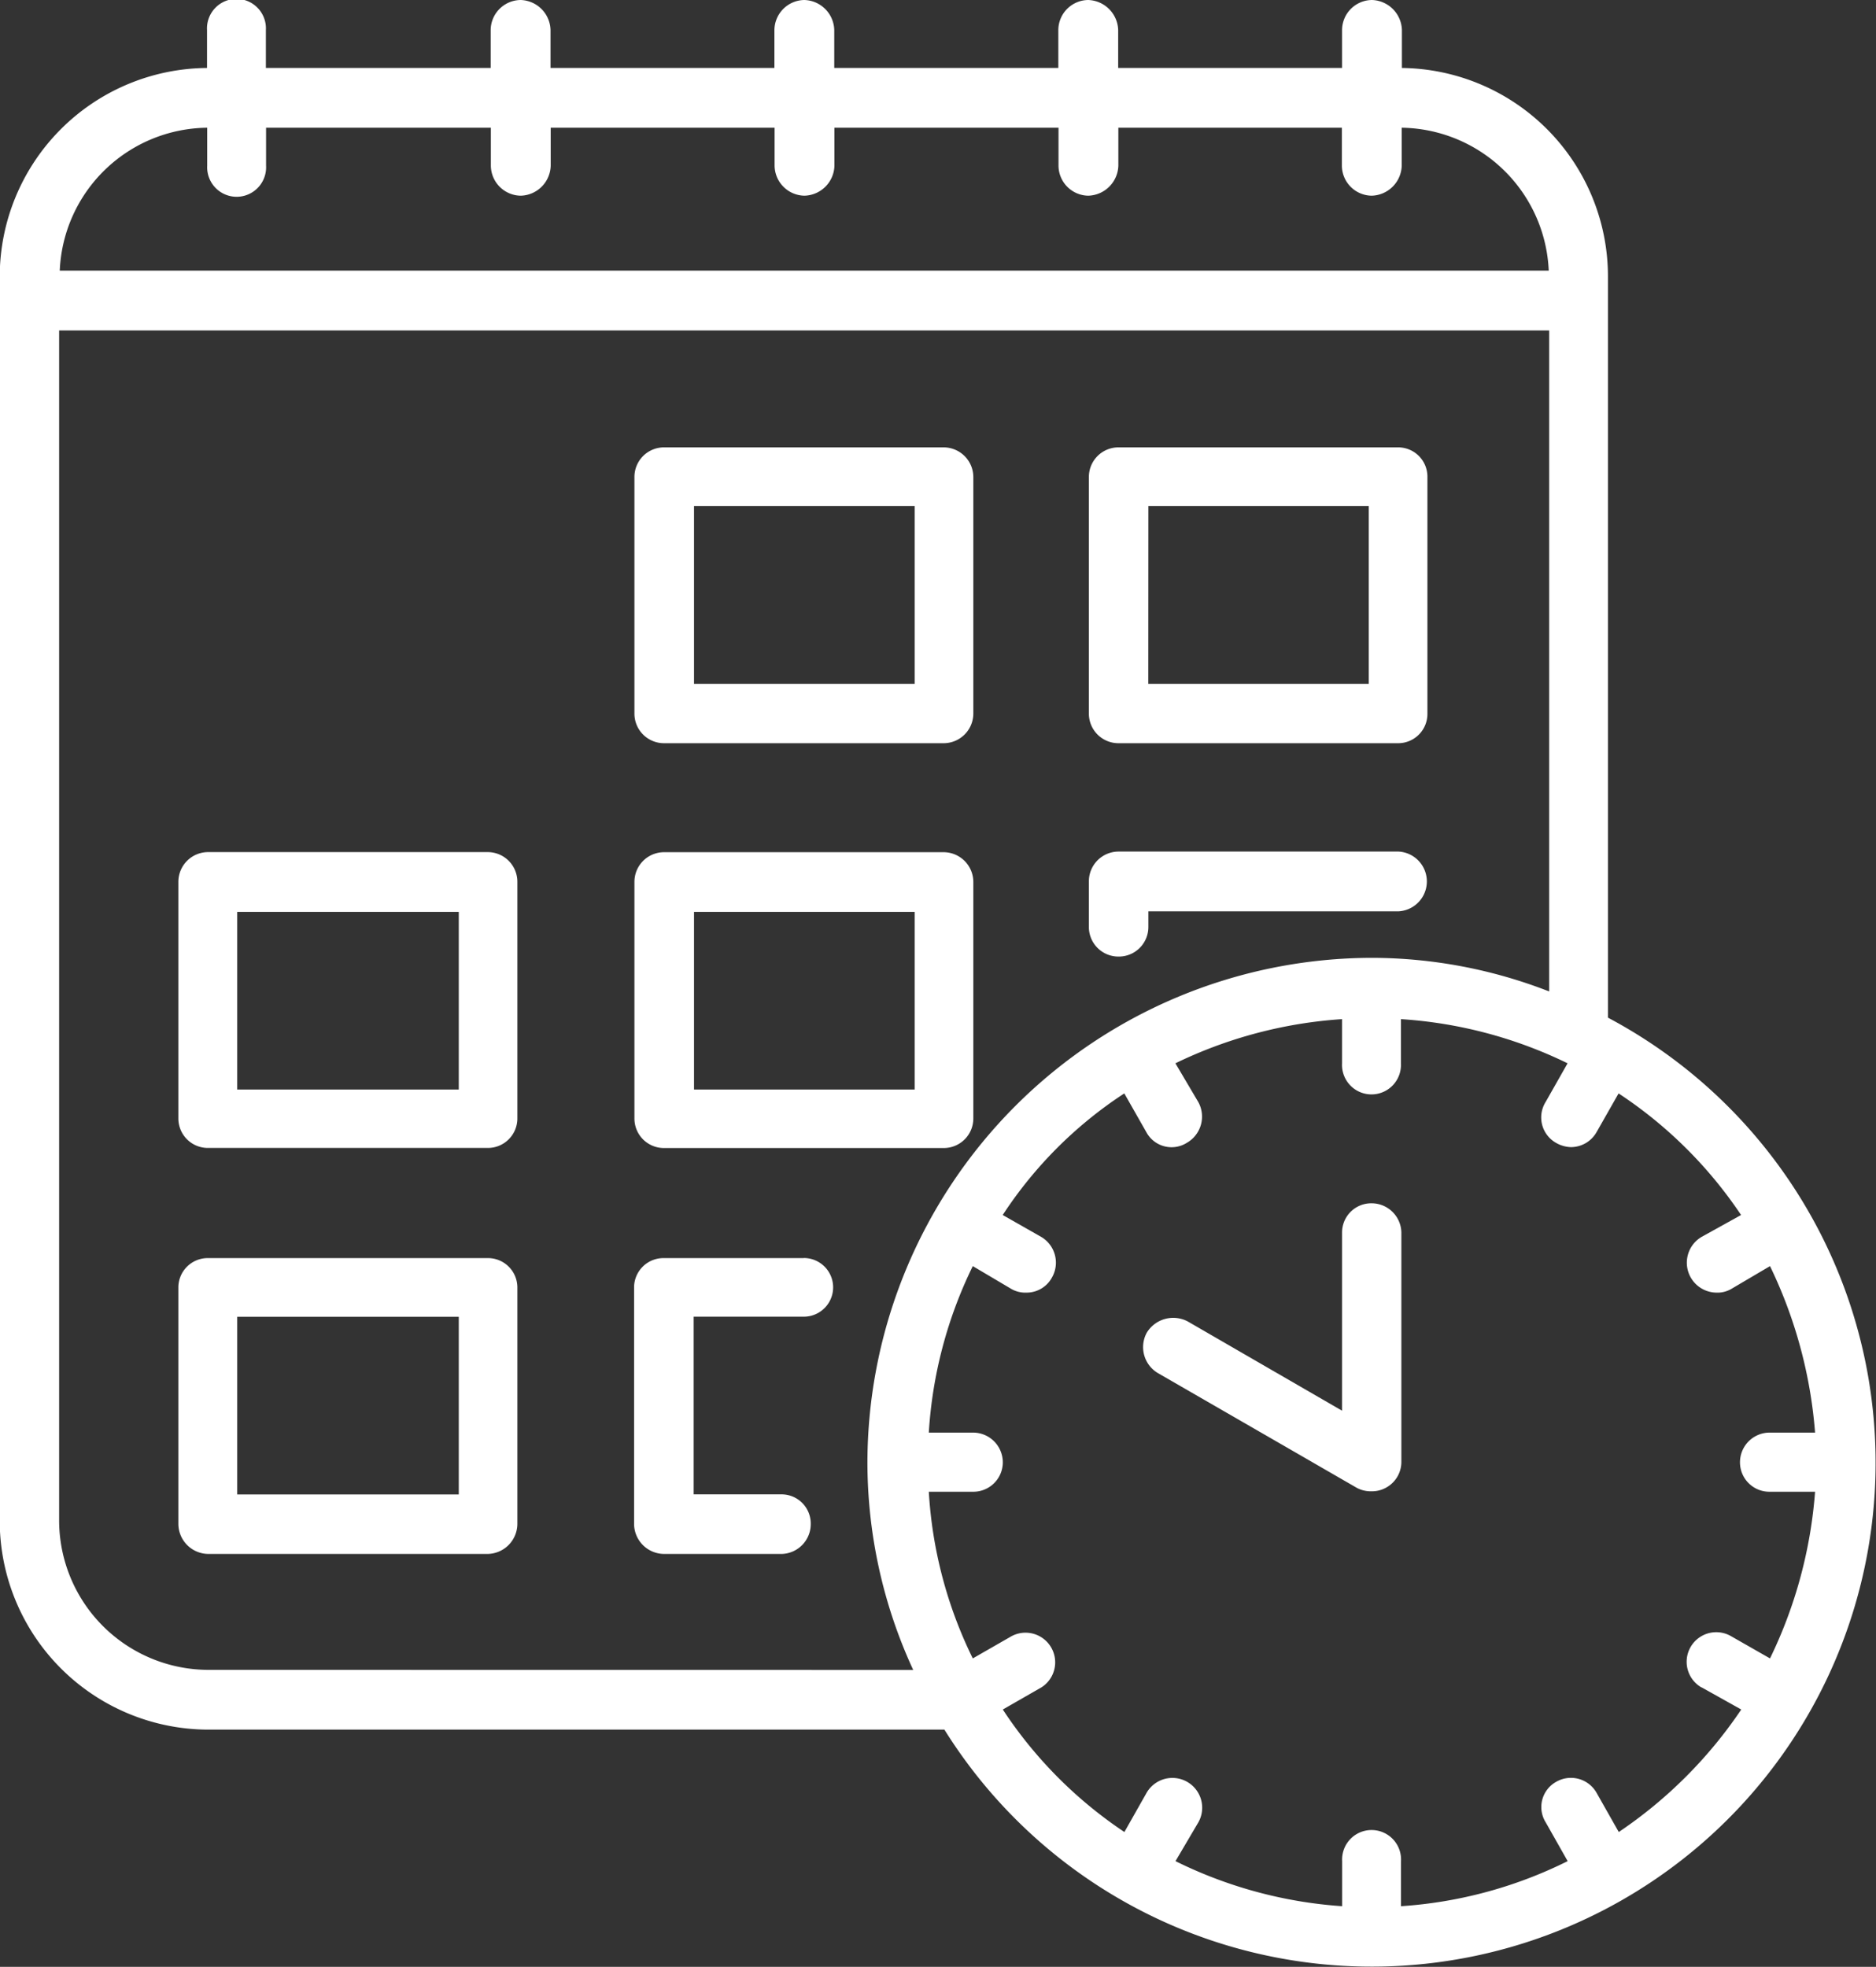
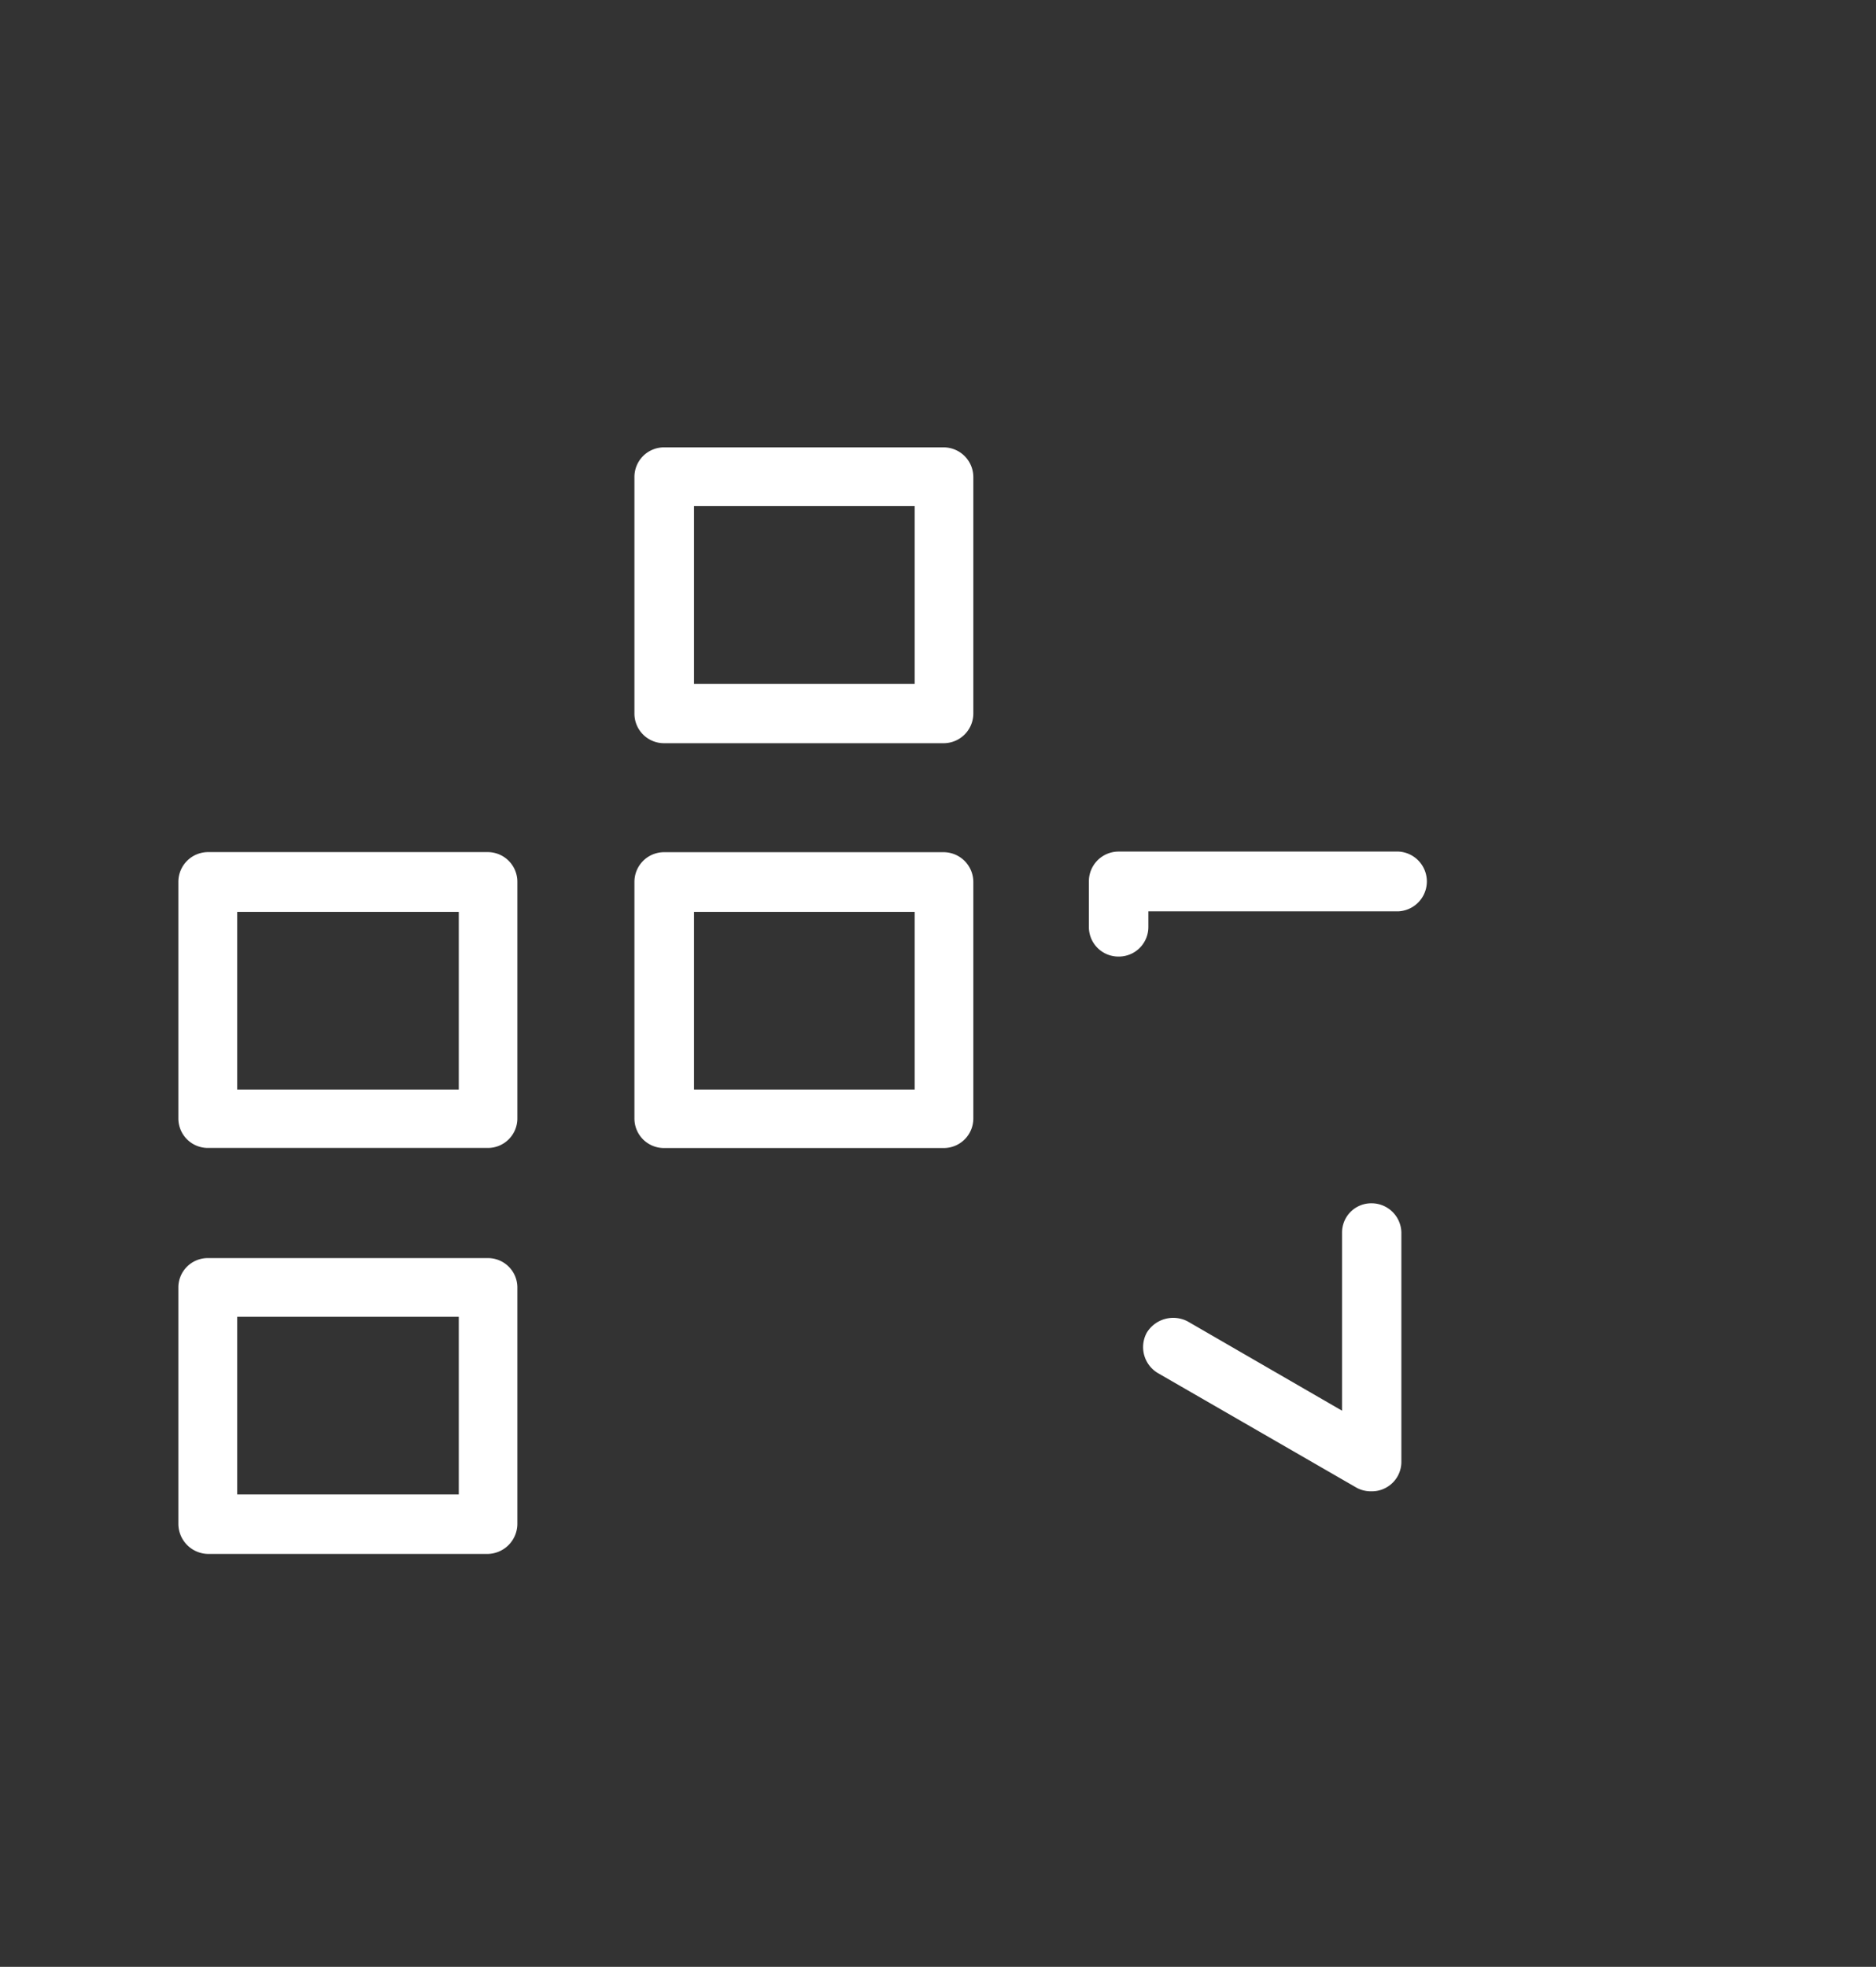
<svg xmlns="http://www.w3.org/2000/svg" width="20.814" height="21.82" viewBox="0 0 20.814 21.82">
  <rect x="0" y="0" width="20.814" height="21.82" fill="#333333" stroke="none" />
  <g id="Group_1646" data-name="Group 1646" transform="translate(-155.312 -356.876)">
    <g id="Group_1637" data-name="Group 1637" transform="translate(157.293 370.833)">
      <path id="Path_2732" data-name="Path 2732" d="M159.73,363.79h-3.1a.326.326,0,0,0-.331.32v2.632a.335.335,0,0,0,.331.33h3.1a.335.335,0,0,0,.33-.33V364.11A.326.326,0,0,0,159.73,363.79Zm-.32,2.622h-2.458v-1.971h2.458Z" transform="translate(-156.301 -363.79)" fill="#fff" />
    </g>
    <g id="Group_1638" data-name="Group 1638" transform="translate(162.346 370.833)">
-       <path id="Path_2733" data-name="Path 2733" d="M160.681,363.79h-1.552a.326.326,0,0,0-.33.32v2.632a.335.335,0,0,0,.33.33h1.31a.331.331,0,0,0,.32-.33.324.324,0,0,0-.32-.331h-.979v-1.971h1.222a.325.325,0,1,0,0-.651Z" transform="translate(-158.798 -363.79)" fill="#fff" />
-     </g>
+       </g>
    <g id="Group_1639" data-name="Group 1639" transform="translate(157.293 366.329)">
      <path id="Path_2734" data-name="Path 2734" d="M159.73,361.559h-3.1a.33.33,0,0,0-.331.33v2.624a.327.327,0,0,0,.331.328h3.1a.327.327,0,0,0,.33-.328v-2.624A.329.329,0,0,0,159.73,361.559Zm-.32,2.634h-2.458v-1.971h2.458Z" transform="translate(-156.301 -361.559)" fill="#fff" />
    </g>
    <g id="Group_1640" data-name="Group 1640" transform="translate(162.351 366.329)">
      <path id="Path_2735" data-name="Path 2735" d="M159.128,364.842h3.1a.328.328,0,0,0,.33-.328v-2.624a.331.331,0,0,0-.33-.33h-3.1a.329.329,0,0,0-.33.33v2.624A.327.327,0,0,0,159.128,364.842Zm.331-2.62h2.448v1.971h-2.448Z" transform="translate(-158.798 -361.559)" fill="#fff" />
    </g>
    <g id="Group_1641" data-name="Group 1641" transform="translate(167.393 366.322)">
      <path id="Path_2736" data-name="Path 2736" d="M161.625,362.725a.328.328,0,0,0,.33-.33v-.172h2.776a.332.332,0,0,0,0-.663h-3.106a.33.33,0,0,0-.33.33v.5A.328.328,0,0,0,161.625,362.725Z" transform="translate(-161.295 -361.559)" fill="#fff" />
    </g>
    <g id="Group_1642" data-name="Group 1642" transform="translate(162.351 361.838)">
      <path id="Path_2737" data-name="Path 2737" d="M159.128,362.617h3.1a.33.33,0,0,0,.33-.33v-2.622a.33.33,0,0,0-.33-.33h-3.1a.328.328,0,0,0-.33.33v2.622A.328.328,0,0,0,159.128,362.617Zm.331-2.632h2.448v1.973h-2.448Z" transform="translate(-158.798 -359.334)" fill="#fff" />
    </g>
    <g id="Group_1643" data-name="Group 1643" transform="translate(167.393 361.838)">
-       <path id="Path_2738" data-name="Path 2738" d="M161.625,362.617h3.106a.325.325,0,0,0,.32-.33v-2.622a.325.325,0,0,0-.32-.33h-3.106a.328.328,0,0,0-.33.33v2.622A.328.328,0,0,0,161.625,362.617Zm.33-2.632H164.4v1.973h-2.446Z" transform="translate(-161.295 -359.334)" fill="#fff" />
-     </g>
+       </g>
    <g id="Group_1644" data-name="Group 1644" transform="translate(155.312 356.876)">
-       <path id="Path_2739" data-name="Path 2739" d="M173.152,368.167v-8.222a2.313,2.313,0,0,0-2.286-2.315v-.421a.343.343,0,0,0-.333-.333.335.335,0,0,0-.331.333v.421h-2.484v-.421a.344.344,0,0,0-.333-.333.335.335,0,0,0-.331.333v.421h-2.486v-.421a.342.342,0,0,0-.333-.333.337.337,0,0,0-.331.333v.421h-2.484v-.421a.342.342,0,0,0-.331-.333.336.336,0,0,0-.333.333v.421h-2.494v-.421a.327.327,0,1,0-.653,0v.421a2.317,2.317,0,0,0-2.3,2.315v13.8a2.318,2.318,0,0,0,2.319,2.319h8.162a5.59,5.59,0,1,0,7.359-7.9Zm-15.541-9.874v.421a.327.327,0,1,0,.653,0v-.421h2.494v.421a.336.336,0,0,0,.333.333.342.342,0,0,0,.331-.333v-.421h2.484v.421a.337.337,0,0,0,.331.333.342.342,0,0,0,.333-.333v-.421h2.486v.421a.335.335,0,0,0,.331.333.344.344,0,0,0,.333-.333v-.421H170.2v.421a.335.335,0,0,0,.331.333.343.343,0,0,0,.333-.333v-.421a1.657,1.657,0,0,1,1.631,1.585H155.975A1.655,1.655,0,0,1,157.611,358.293Zm.02,17.108a1.659,1.659,0,0,1-1.663-1.653V360.542H172.5v7.333a5.434,5.434,0,0,0-1.964-.373,5.607,5.607,0,0,0-5.6,5.6,5.492,5.492,0,0,0,.508,2.3Zm16.56.194.44.246a5.01,5.01,0,0,1-1.359,1.359l-.244-.431a.327.327,0,0,0-.452-.125.32.32,0,0,0-.115.448l.244.431a4.868,4.868,0,0,1-1.849.5v-.5a.327.327,0,1,0-.653,0v.5a4.919,4.919,0,0,1-1.849-.5l.254-.431a.33.33,0,0,0-.577-.323l-.244.431a4.81,4.81,0,0,1-1.349-1.359l.429-.246a.329.329,0,0,0-.333-.567l-.429.246a4.823,4.823,0,0,1-.488-1.849h.488a.327.327,0,0,0,.333-.323.33.33,0,0,0-.333-.333h-.488a4.871,4.871,0,0,1,.488-1.847l.429.254a.312.312,0,0,0,.167.04.32.32,0,0,0,.282-.167.332.332,0,0,0-.117-.45l-.429-.244a4.648,4.648,0,0,1,1.349-1.349l.244.429a.318.318,0,0,0,.45.119.335.335,0,0,0,.127-.452l-.254-.43a4.987,4.987,0,0,1,1.849-.49v.49a.327.327,0,1,0,.653,0v-.49a4.935,4.935,0,0,1,1.849.49l-.244.43a.324.324,0,0,0,.115.452.35.35,0,0,0,.167.048.328.328,0,0,0,.284-.167l.244-.429a4.835,4.835,0,0,1,1.359,1.349l-.44.244a.332.332,0,0,0,.165.617.305.305,0,0,0,.165-.04l.431-.254a5.155,5.155,0,0,1,.5,1.847h-.5a.329.329,0,0,0-.333.333.326.326,0,0,0,.333.323h.5a5.1,5.1,0,0,1-.5,1.849l-.431-.246a.328.328,0,1,0-.331.567Z" transform="translate(-155.312 -356.876)" fill="#fff" />
-     </g>
+       </g>
    <g id="Group_1645" data-name="Group 1645" transform="translate(167.993 370.225)">
      <path id="Path_2740" data-name="Path 2740" d="M164.131,363.489a.324.324,0,0,0-.328.32v1.981l-1.71-.989a.344.344,0,0,0-.457.124.335.335,0,0,0,.126.449l2.205,1.272a.33.33,0,0,0,.164.038.321.321,0,0,0,.156-.038.326.326,0,0,0,.174-.282v-2.554A.331.331,0,0,0,164.131,363.489Z" transform="translate(-161.594 -363.489)" fill="#fff" />
    </g>
  </g>
</svg>